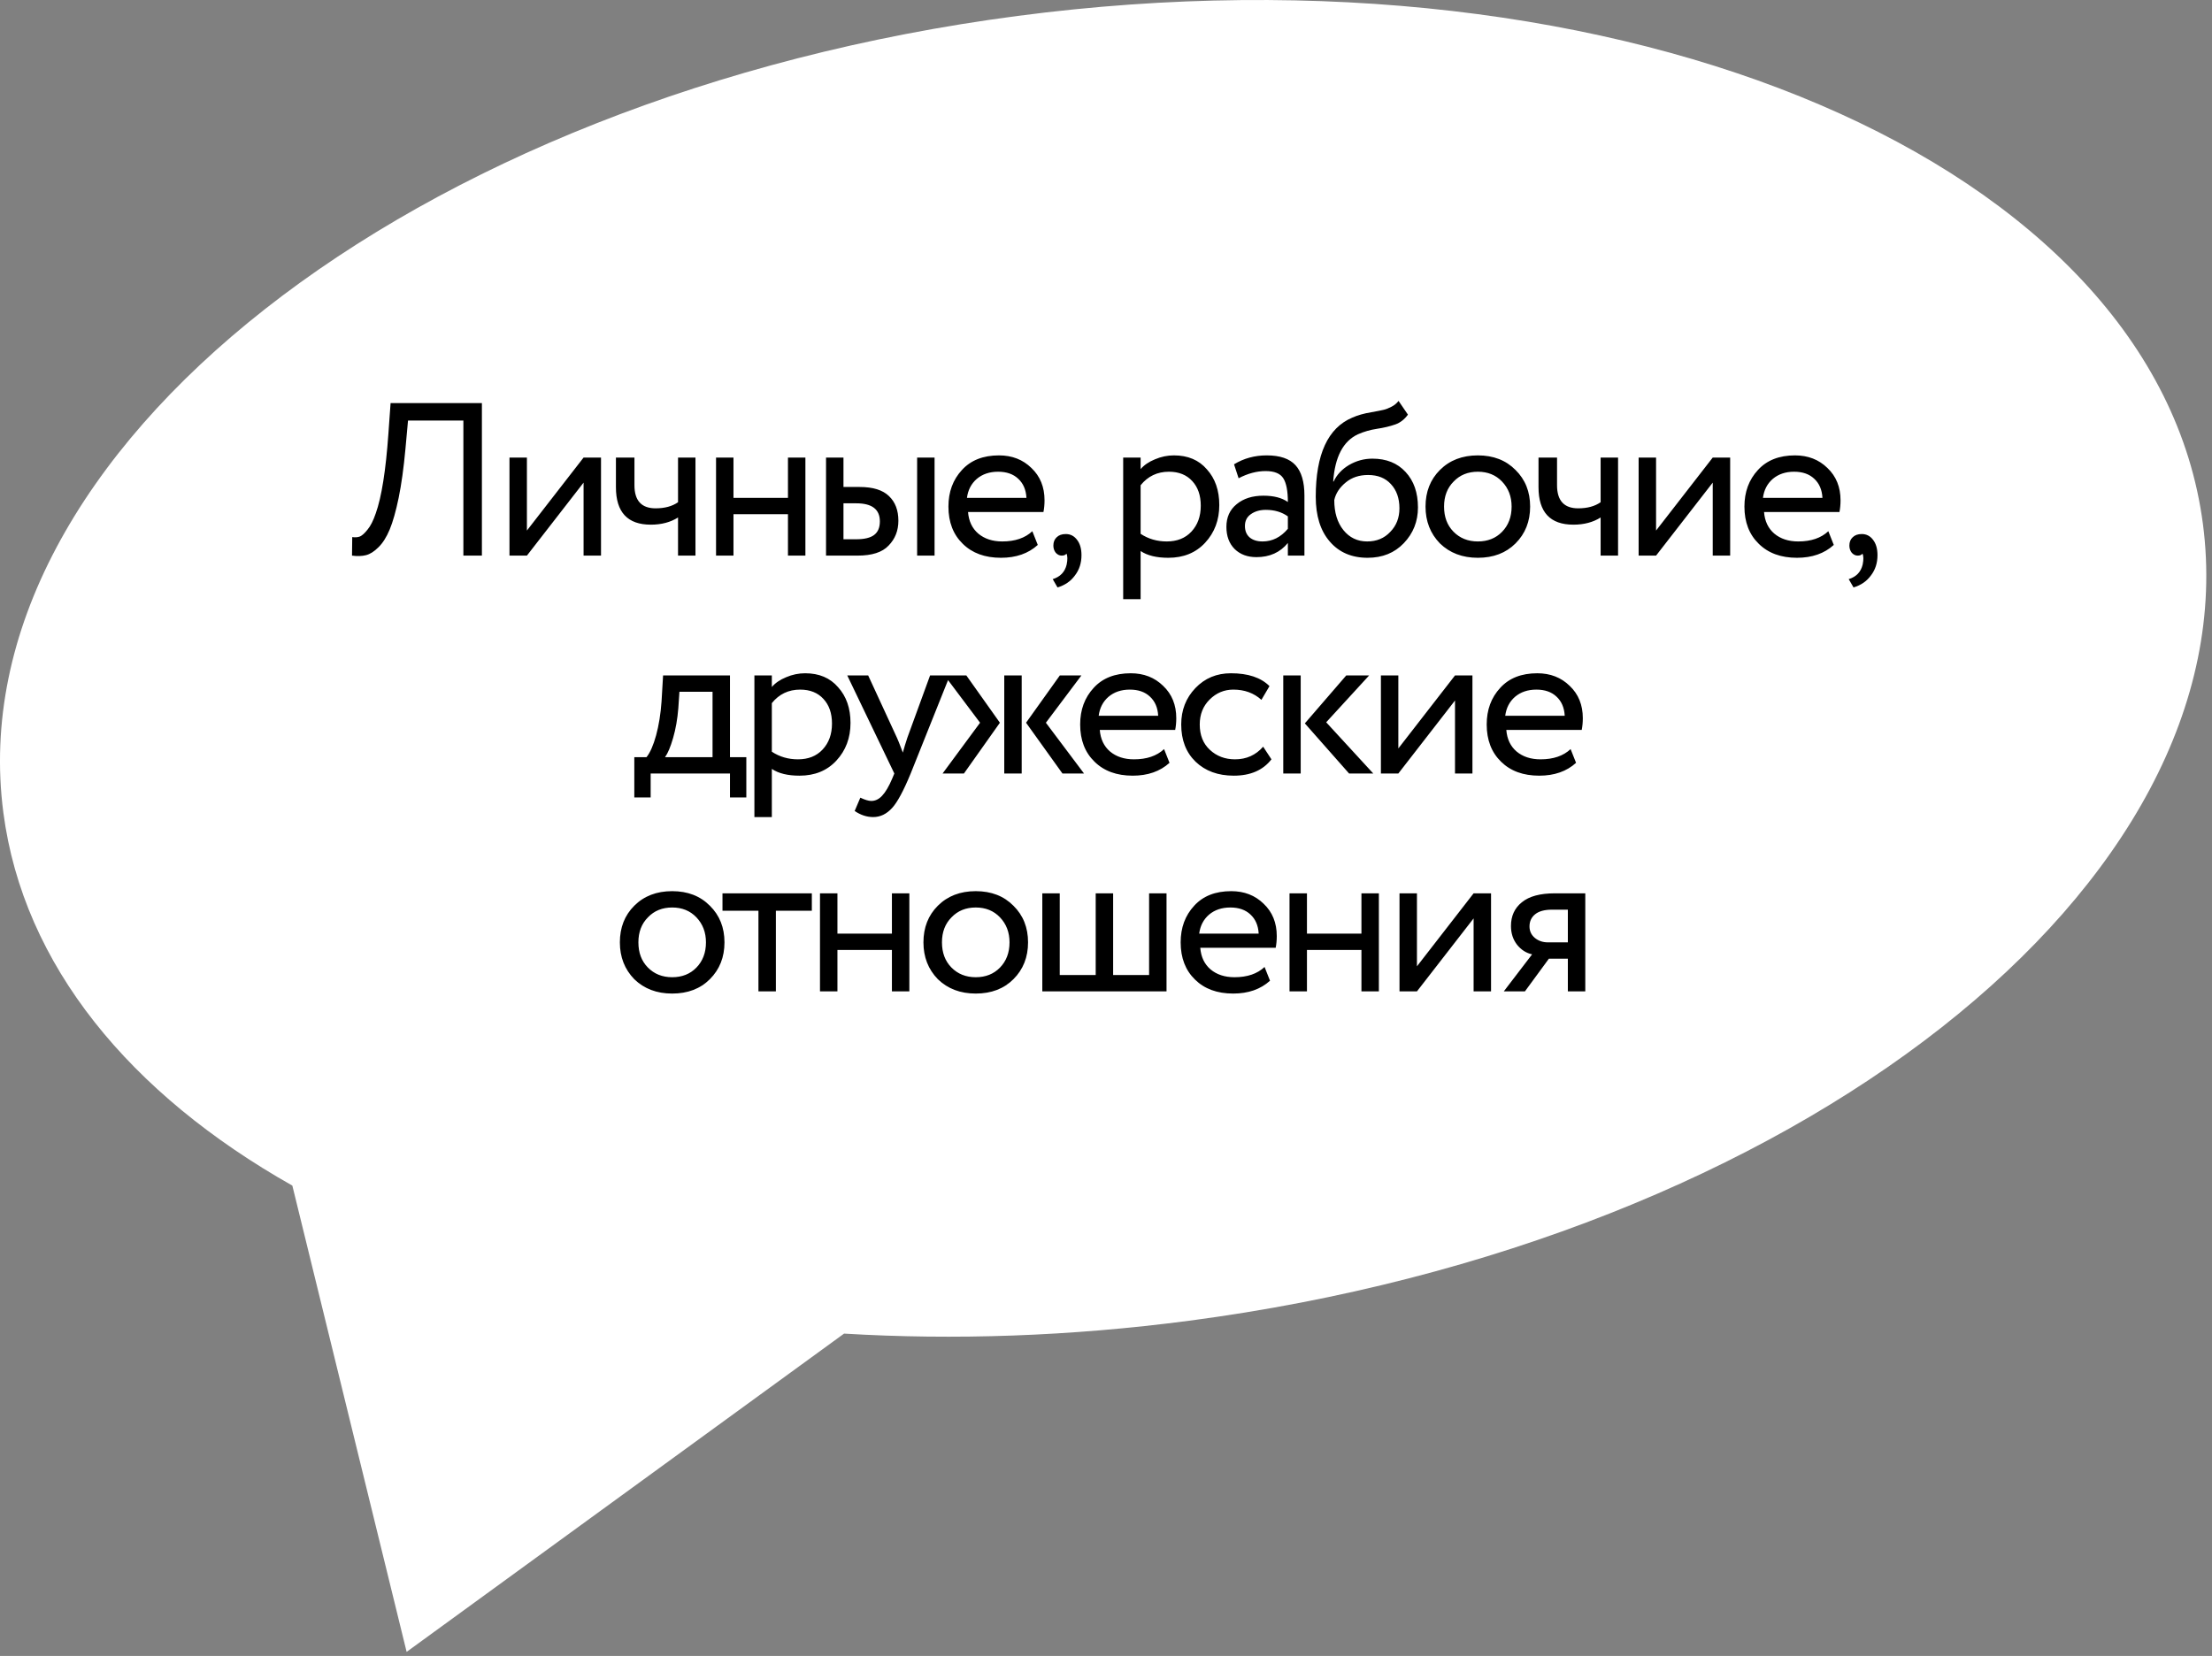
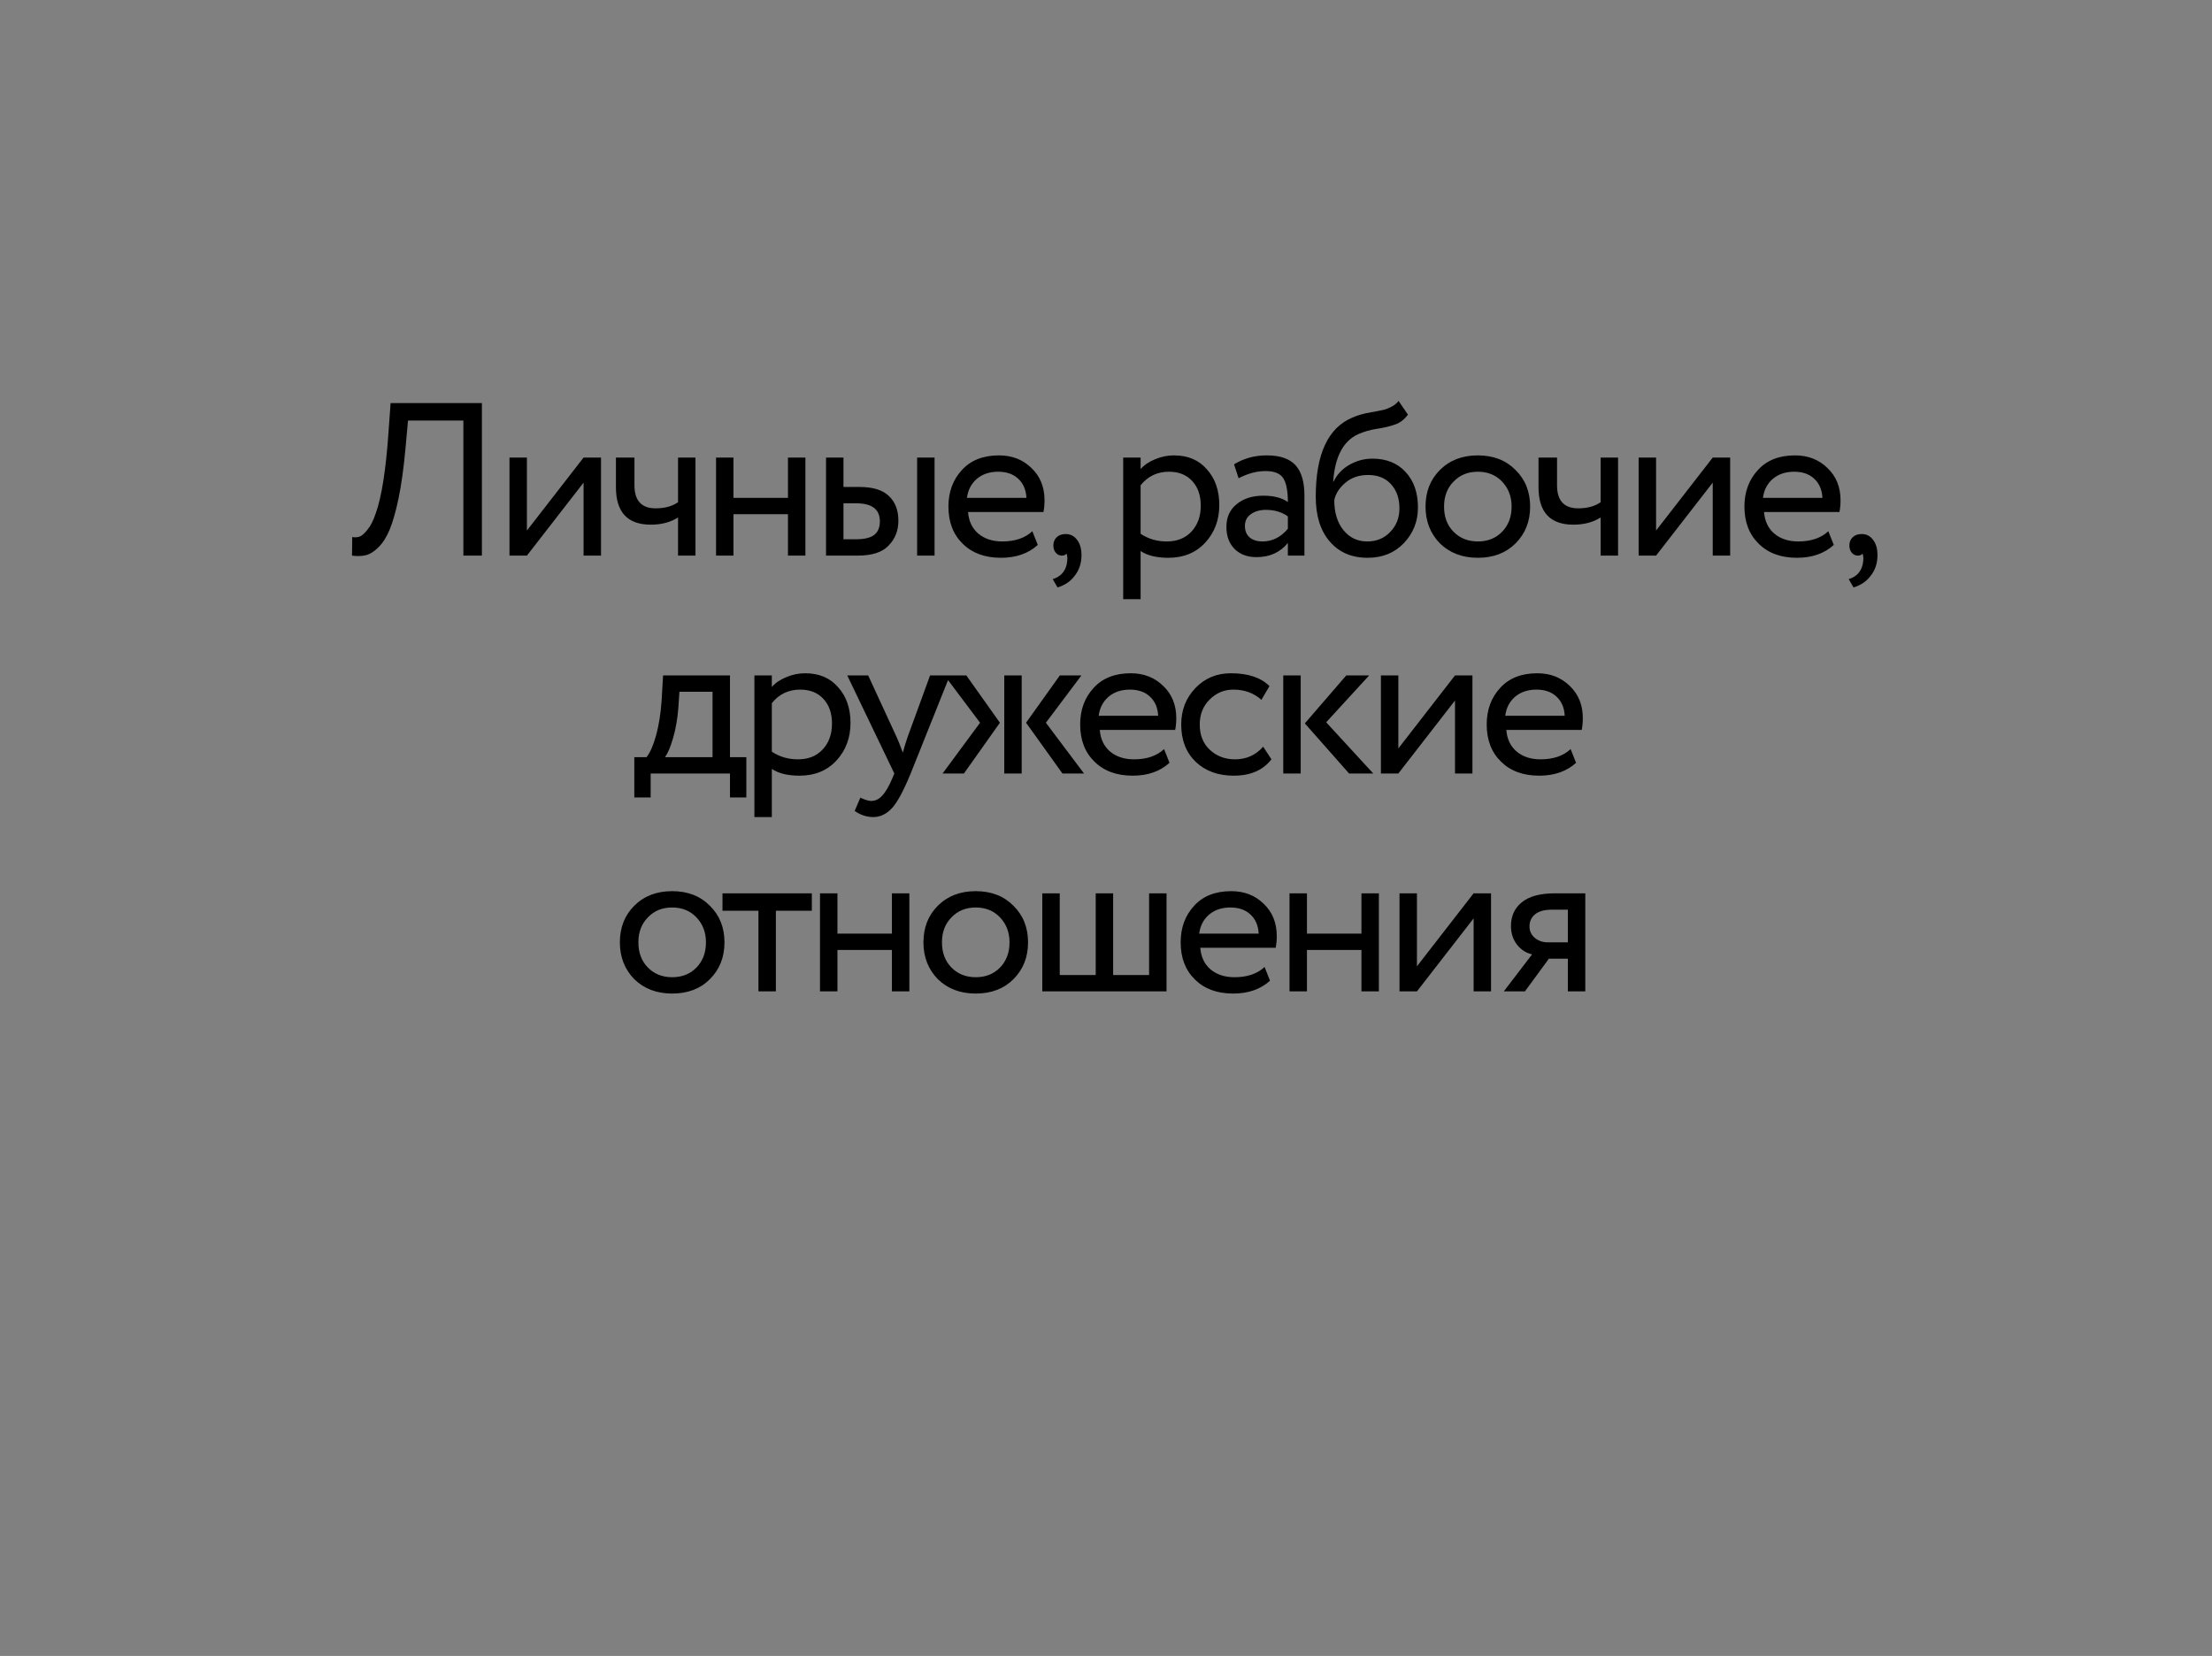
<svg xmlns="http://www.w3.org/2000/svg" width="203" height="152" viewBox="0 0 203 152" fill="none">
  <rect x="0" y="0" width="203" height="152" fill="#808080" stroke="none" />
-   <path fill-rule="evenodd" clip-rule="evenodd" d="M109.106 121.234C164.847 113.911 206.511 81.163 202.166 48.089C197.82 15.015 149.111 -5.86 93.371 1.464C37.63 8.787 -4.034 41.535 0.311 74.609C2.15 88.604 11.932 100.415 26.829 108.829L37.317 151.628L77.463 122.413C87.554 123.021 98.196 122.668 109.106 121.234Z" fill="white" />
  <path d="M44.225 51H42.525V38.6H37.445L37.205 41.24C37.045 42.973 36.838 44.46 36.585 45.7C36.331 46.927 36.058 47.893 35.765 48.6C35.471 49.307 35.125 49.853 34.725 50.24C34.338 50.627 33.958 50.867 33.585 50.96C33.211 51.053 32.785 51.067 32.305 51L32.325 49.3C32.605 49.34 32.845 49.32 33.045 49.24C33.245 49.147 33.471 48.94 33.725 48.62C34.005 48.287 34.258 47.787 34.485 47.12C35.018 45.627 35.405 43.187 35.645 39.8L35.845 37H44.225V51ZM53.556 44.3L48.356 51H46.756V42H48.356V48.7L53.556 42H55.156V51H53.556V44.3ZM62.225 42H63.825V51H62.225V47.5C61.532 47.94 60.698 48.16 59.725 48.16C57.592 48.16 56.525 47.013 56.525 44.72V42H58.225V44.54C58.225 45.953 58.872 46.66 60.165 46.66C61.005 46.66 61.692 46.473 62.225 46.1V42ZM73.913 51H72.313V47.2H67.313V51H65.713V42H67.313V45.7H72.313V42H73.913V51ZM78.707 51H75.807V42H77.407V44.7H78.887C80.114 44.7 81.014 44.98 81.587 45.54C82.16 46.087 82.447 46.84 82.447 47.8C82.447 48.707 82.147 49.467 81.547 50.08C80.974 50.693 80.027 51 78.707 51ZM85.767 51H84.167V42H85.767V51ZM78.587 46.2H77.407V49.5H78.567C79.327 49.5 79.88 49.367 80.227 49.1C80.574 48.833 80.747 48.42 80.747 47.86C80.747 46.753 80.027 46.2 78.587 46.2ZM94.739 48.76L95.239 50.02C94.373 50.807 93.246 51.2 91.859 51.2C90.393 51.2 89.226 50.773 88.359 49.92C87.479 49.067 87.039 47.927 87.039 46.5C87.039 45.153 87.453 44.033 88.279 43.14C89.093 42.247 90.226 41.8 91.679 41.8C92.879 41.8 93.873 42.187 94.659 42.96C95.459 43.72 95.859 44.707 95.859 45.92C95.859 46.307 95.826 46.667 95.759 47H88.839C88.906 47.84 89.219 48.5 89.779 48.98C90.353 49.46 91.086 49.7 91.979 49.7C93.153 49.7 94.073 49.387 94.739 48.76ZM91.599 43.3C90.813 43.3 90.159 43.52 89.639 43.96C89.133 44.4 88.833 44.98 88.739 45.7H94.199C94.159 44.953 93.906 44.367 93.439 43.94C92.986 43.513 92.373 43.3 91.599 43.3ZM96.67 50.08C96.67 49.76 96.77 49.507 96.97 49.32C97.17 49.12 97.45 49.02 97.81 49.02C98.237 49.02 98.583 49.2 98.85 49.56C99.117 49.907 99.25 50.373 99.25 50.96C99.25 51.68 99.05 52.3 98.65 52.82C98.263 53.353 97.73 53.72 97.05 53.92L96.61 53.16C97.303 52.947 97.73 52.5 97.89 51.82C97.983 51.367 97.977 51.033 97.87 50.82C97.79 50.94 97.643 51 97.43 51C97.23 51 97.05 50.913 96.89 50.74C96.743 50.553 96.67 50.333 96.67 50.08ZM104.677 55H103.077V42H104.677V43.06C104.997 42.687 105.437 42.387 105.997 42.16C106.557 41.92 107.137 41.8 107.737 41.8C109.017 41.8 110.023 42.227 110.757 43.08C111.517 43.92 111.897 45.013 111.897 46.36C111.897 47.733 111.463 48.887 110.597 49.82C109.743 50.74 108.617 51.2 107.217 51.2C106.137 51.2 105.29 50.993 104.677 50.58V55ZM107.277 43.3C106.21 43.3 105.343 43.713 104.677 44.54V49C105.383 49.467 106.183 49.7 107.077 49.7C108.023 49.7 108.777 49.4 109.337 48.8C109.91 48.187 110.197 47.393 110.197 46.42C110.197 45.473 109.937 44.72 109.417 44.16C108.897 43.587 108.183 43.3 107.277 43.3ZM113.67 43.9L113.25 42.62C114.143 42.073 115.143 41.8 116.25 41.8C117.463 41.8 118.343 42.1 118.89 42.7C119.437 43.3 119.71 44.227 119.71 45.48V51H118.19V49.84C117.483 50.707 116.523 51.14 115.31 51.14C114.483 51.14 113.817 50.893 113.31 50.4C112.803 49.893 112.55 49.213 112.55 48.36C112.55 47.48 112.863 46.787 113.49 46.28C114.117 45.76 114.937 45.5 115.95 45.5C116.897 45.5 117.643 45.693 118.19 46.08C118.19 45.067 118.05 44.34 117.77 43.9C117.49 43.46 116.95 43.24 116.15 43.24C115.337 43.24 114.51 43.46 113.67 43.9ZM115.87 49.7C116.763 49.7 117.537 49.313 118.19 48.54V47.4C117.63 47 116.957 46.8 116.17 46.8C115.623 46.8 115.163 46.933 114.79 47.2C114.43 47.453 114.25 47.813 114.25 48.28C114.25 48.72 114.39 49.067 114.67 49.32C114.963 49.573 115.363 49.7 115.87 49.7ZM128.349 36.8L129.209 38.06C128.889 38.5 128.503 38.8 128.049 38.96C127.556 39.133 126.996 39.267 126.369 39.36C125.756 39.453 125.176 39.62 124.629 39.86C123.269 40.487 122.509 41.933 122.349 44.2H122.389C122.683 43.573 123.156 43.067 123.809 42.68C124.476 42.293 125.189 42.1 125.949 42.1C127.229 42.1 128.243 42.507 128.989 43.32C129.749 44.133 130.129 45.22 130.129 46.58C130.129 47.86 129.696 48.953 128.829 49.86C127.976 50.753 126.869 51.2 125.509 51.2C124.043 51.2 122.883 50.7 122.029 49.7C121.176 48.713 120.749 47.347 120.749 45.6C120.749 41.707 121.863 39.287 124.089 38.34C124.596 38.113 125.183 37.947 125.849 37.84C126.369 37.747 126.743 37.673 126.969 37.62C127.196 37.567 127.436 37.473 127.689 37.34C127.956 37.207 128.176 37.027 128.349 36.8ZM122.449 45.9C122.449 47.047 122.729 47.967 123.289 48.66C123.849 49.353 124.576 49.7 125.469 49.7C126.336 49.7 127.043 49.407 127.589 48.82C128.149 48.247 128.429 47.527 128.429 46.66C128.429 45.74 128.169 45 127.649 44.44C127.143 43.88 126.443 43.6 125.549 43.6C124.736 43.6 124.056 43.827 123.509 44.28C122.936 44.747 122.583 45.287 122.449 45.9ZM132.144 49.88C131.264 48.973 130.824 47.847 130.824 46.5C130.824 45.14 131.264 44.02 132.144 43.14C133.038 42.247 134.198 41.8 135.624 41.8C137.051 41.8 138.204 42.247 139.084 43.14C139.978 44.02 140.424 45.14 140.424 46.5C140.424 47.86 139.978 48.987 139.084 49.88C138.204 50.76 137.051 51.2 135.624 51.2C134.211 51.2 133.051 50.76 132.144 49.88ZM133.404 44.2C132.818 44.787 132.524 45.553 132.524 46.5C132.524 47.447 132.811 48.213 133.384 48.8C133.971 49.4 134.718 49.7 135.624 49.7C136.531 49.7 137.271 49.407 137.844 48.82C138.431 48.22 138.724 47.447 138.724 46.5C138.724 45.58 138.431 44.813 137.844 44.2C137.271 43.6 136.531 43.3 135.624 43.3C134.718 43.3 133.978 43.6 133.404 44.2ZM146.893 42H148.493V51H146.893V47.5C146.2 47.94 145.366 48.16 144.393 48.16C142.26 48.16 141.193 47.013 141.193 44.72V42H142.893V44.54C142.893 45.953 143.54 46.66 144.833 46.66C145.673 46.66 146.36 46.473 146.893 46.1V42ZM157.181 44.3L151.981 51H150.381V42H151.981V48.7L157.181 42H158.781V51H157.181V44.3ZM167.79 48.76L168.29 50.02C167.423 50.807 166.297 51.2 164.91 51.2C163.443 51.2 162.277 50.773 161.41 49.92C160.53 49.067 160.09 47.927 160.09 46.5C160.09 45.153 160.503 44.033 161.33 43.14C162.143 42.247 163.277 41.8 164.73 41.8C165.93 41.8 166.923 42.187 167.71 42.96C168.51 43.72 168.91 44.707 168.91 45.92C168.91 46.307 168.877 46.667 168.81 47H161.89C161.957 47.84 162.27 48.5 162.83 48.98C163.403 49.46 164.137 49.7 165.03 49.7C166.203 49.7 167.123 49.387 167.79 48.76ZM164.65 43.3C163.863 43.3 163.21 43.52 162.69 43.96C162.183 44.4 161.883 44.98 161.79 45.7H167.25C167.21 44.953 166.957 44.367 166.49 43.94C166.037 43.513 165.423 43.3 164.65 43.3ZM169.721 50.08C169.721 49.76 169.821 49.507 170.021 49.32C170.221 49.12 170.501 49.02 170.861 49.02C171.287 49.02 171.634 49.2 171.901 49.56C172.167 49.907 172.301 50.373 172.301 50.96C172.301 51.68 172.101 52.3 171.701 52.82C171.314 53.353 170.781 53.72 170.101 53.92L169.661 53.16C170.354 52.947 170.781 52.5 170.941 51.82C171.034 51.367 171.027 51.033 170.921 50.82C170.841 50.94 170.694 51 170.481 51C170.281 51 170.101 50.913 169.941 50.74C169.794 50.553 169.721 50.333 169.721 50.08ZM59.712 73.2H58.212V69.5H59.332C59.665 69.087 59.958 68.42 60.212 67.5C60.465 66.567 60.632 65.527 60.712 64.38L60.852 62H66.992V69.5H68.492V73.2H66.992V71H59.712V73.2ZM62.352 63.5L62.252 65C62.172 66 62.012 66.913 61.772 67.74C61.532 68.567 61.285 69.153 61.032 69.5H65.392V63.5H62.352ZM70.833 75H69.233V62H70.833V63.06C71.153 62.687 71.593 62.387 72.153 62.16C72.713 61.92 73.293 61.8 73.893 61.8C75.173 61.8 76.18 62.227 76.913 63.08C77.673 63.92 78.053 65.013 78.053 66.36C78.053 67.733 77.62 68.887 76.753 69.82C75.9 70.74 74.773 71.2 73.373 71.2C72.293 71.2 71.446 70.993 70.833 70.58V75ZM73.433 63.3C72.366 63.3 71.5 63.713 70.833 64.54V69C71.54 69.467 72.34 69.7 73.233 69.7C74.18 69.7 74.933 69.4 75.493 68.8C76.066 68.187 76.353 67.393 76.353 66.42C76.353 65.473 76.093 64.72 75.573 64.16C75.053 63.587 74.34 63.3 73.433 63.3ZM85.355 62H87.175L83.575 71C82.921 72.587 82.355 73.64 81.875 74.16C81.368 74.72 80.788 75 80.135 75C79.548 75 78.981 74.813 78.435 74.44L78.955 73.22C79.381 73.42 79.715 73.52 79.955 73.52C80.328 73.52 80.661 73.36 80.955 73.04C81.261 72.72 81.568 72.2 81.875 71.48L82.075 71L77.755 62H79.675L82.315 67.72C82.368 67.813 82.548 68.267 82.855 69.08C82.975 68.64 83.115 68.18 83.275 67.7L85.355 62ZM97.263 62H99.243L95.983 66.34L99.483 71H97.503L94.163 66.34L97.263 62ZM93.763 71H92.163V62H93.763V71ZM86.503 71L89.943 66.34L86.683 62H88.683L91.763 66.34L88.463 71H86.503ZM106.829 68.76L107.329 70.02C106.462 70.807 105.336 71.2 103.949 71.2C102.482 71.2 101.316 70.773 100.449 69.92C99.569 69.067 99.129 67.927 99.129 66.5C99.129 65.153 99.542 64.033 100.369 63.14C101.182 62.247 102.316 61.8 103.769 61.8C104.969 61.8 105.962 62.187 106.749 62.96C107.549 63.72 107.949 64.707 107.949 65.92C107.949 66.307 107.916 66.667 107.849 67H100.929C100.996 67.84 101.309 68.5 101.869 68.98C102.442 69.46 103.176 69.7 104.069 69.7C105.242 69.7 106.162 69.387 106.829 68.76ZM103.689 63.3C102.902 63.3 102.249 63.52 101.729 63.96C101.222 64.4 100.922 64.98 100.829 65.7H106.289C106.249 64.953 105.996 64.367 105.529 63.94C105.076 63.513 104.462 63.3 103.689 63.3ZM115.923 68.54L116.683 69.7C115.909 70.7 114.756 71.2 113.223 71.2C111.783 71.2 110.616 70.773 109.723 69.92C108.843 69.067 108.403 67.927 108.403 66.5C108.403 65.18 108.836 64.067 109.703 63.16C110.569 62.253 111.656 61.8 112.963 61.8C114.536 61.8 115.716 62.193 116.503 62.98L115.763 64.24C115.069 63.613 114.209 63.3 113.183 63.3C112.343 63.3 111.616 63.607 111.003 64.22C110.403 64.82 110.103 65.58 110.103 66.5C110.103 67.473 110.409 68.247 111.023 68.82C111.649 69.407 112.423 69.7 113.343 69.7C114.383 69.7 115.243 69.313 115.923 68.54ZM123.548 62H125.648L121.708 66.3L126.028 71H123.808L119.748 66.4L123.548 62ZM119.368 71H117.768V62H119.368V71ZM133.529 64.3L128.329 71H126.729V62H128.329V68.7L133.529 62H135.129V71H133.529V64.3ZM144.138 68.76L144.638 70.02C143.771 70.807 142.644 71.2 141.258 71.2C139.791 71.2 138.624 70.773 137.758 69.92C136.878 69.067 136.438 67.927 136.438 66.5C136.438 65.153 136.851 64.033 137.678 63.14C138.491 62.247 139.624 61.8 141.078 61.8C142.278 61.8 143.271 62.187 144.058 62.96C144.858 63.72 145.258 64.707 145.258 65.92C145.258 66.307 145.224 66.667 145.158 67H138.238C138.304 67.84 138.618 68.5 139.178 68.98C139.751 69.46 140.484 69.7 141.378 69.7C142.551 69.7 143.471 69.387 144.138 68.76ZM140.998 63.3C140.211 63.3 139.558 63.52 139.038 63.96C138.531 64.4 138.231 64.98 138.138 65.7H143.598C143.558 64.953 143.304 64.367 142.838 63.94C142.384 63.513 141.771 63.3 140.998 63.3ZM58.207 89.88C57.327 88.973 56.887 87.847 56.887 86.5C56.887 85.14 57.327 84.02 58.207 83.14C59.1 82.247 60.26 81.8 61.687 81.8C63.114 81.8 64.267 82.247 65.147 83.14C66.04 84.02 66.487 85.14 66.487 86.5C66.487 87.86 66.04 88.987 65.147 89.88C64.267 90.76 63.114 91.2 61.687 91.2C60.273 91.2 59.114 90.76 58.207 89.88ZM59.467 84.2C58.88 84.787 58.587 85.553 58.587 86.5C58.587 87.447 58.873 88.213 59.447 88.8C60.033 89.4 60.78 89.7 61.687 89.7C62.593 89.7 63.334 89.407 63.907 88.82C64.493 88.22 64.787 87.447 64.787 86.5C64.787 85.58 64.493 84.813 63.907 84.2C63.334 83.6 62.593 83.3 61.687 83.3C60.78 83.3 60.04 83.6 59.467 84.2ZM69.604 83.6H66.304V82H74.504V83.6H71.204V91H69.604V83.6ZM83.453 91H81.853V87.2H76.853V91H75.252V82H76.853V85.7H81.853V82H83.453V91ZM86.066 89.88C85.186 88.973 84.746 87.847 84.746 86.5C84.746 85.14 85.186 84.02 86.066 83.14C86.96 82.247 88.12 81.8 89.546 81.8C90.973 81.8 92.126 82.247 93.006 83.14C93.9 84.02 94.346 85.14 94.346 86.5C94.346 87.86 93.9 88.987 93.006 89.88C92.126 90.76 90.973 91.2 89.546 91.2C88.133 91.2 86.973 90.76 86.066 89.88ZM87.326 84.2C86.74 84.787 86.446 85.553 86.446 86.5C86.446 87.447 86.733 88.213 87.306 88.8C87.893 89.4 88.64 89.7 89.546 89.7C90.453 89.7 91.193 89.407 91.766 88.82C92.353 88.22 92.646 87.447 92.646 86.5C92.646 85.58 92.353 84.813 91.766 84.2C91.193 83.6 90.453 83.3 89.546 83.3C88.64 83.3 87.9 83.6 87.326 84.2ZM107.055 91H95.655V82H97.255V89.5H100.555V82H102.155V89.5H105.455V82H107.055V91ZM116.052 88.76L116.552 90.02C115.685 90.807 114.558 91.2 113.172 91.2C111.705 91.2 110.538 90.773 109.672 89.92C108.792 89.067 108.352 87.927 108.352 86.5C108.352 85.153 108.765 84.033 109.592 83.14C110.405 82.247 111.538 81.8 112.992 81.8C114.192 81.8 115.185 82.187 115.972 82.96C116.772 83.72 117.172 84.707 117.172 85.92C117.172 86.307 117.138 86.667 117.072 87H110.152C110.218 87.84 110.532 88.5 111.092 88.98C111.665 89.46 112.398 89.7 113.292 89.7C114.465 89.7 115.385 89.387 116.052 88.76ZM112.912 83.3C112.125 83.3 111.472 83.52 110.952 83.96C110.445 84.4 110.145 84.98 110.052 85.7H115.512C115.472 84.953 115.218 84.367 114.752 83.94C114.298 83.513 113.685 83.3 112.912 83.3ZM126.542 91H124.942V87.2H119.942V91H118.342V82H119.942V85.7H124.942V82H126.542V91ZM135.236 84.3L130.036 91H128.436V82H130.036V88.7L135.236 82H136.836V91H135.236V84.3ZM142.685 82H145.485V91H143.885V88H142.145L139.945 91H138.005L140.605 87.6C140.058 87.48 139.598 87.187 139.225 86.72C138.851 86.24 138.665 85.667 138.665 85C138.665 84.08 138.998 83.353 139.665 82.82C140.331 82.273 141.338 82 142.685 82ZM140.365 85.04C140.365 85.467 140.531 85.82 140.865 86.1C141.198 86.367 141.591 86.5 142.045 86.5H143.885V83.5H142.425C141.745 83.5 141.231 83.64 140.885 83.92C140.538 84.2 140.365 84.573 140.365 85.04Z" fill="black" />
</svg>